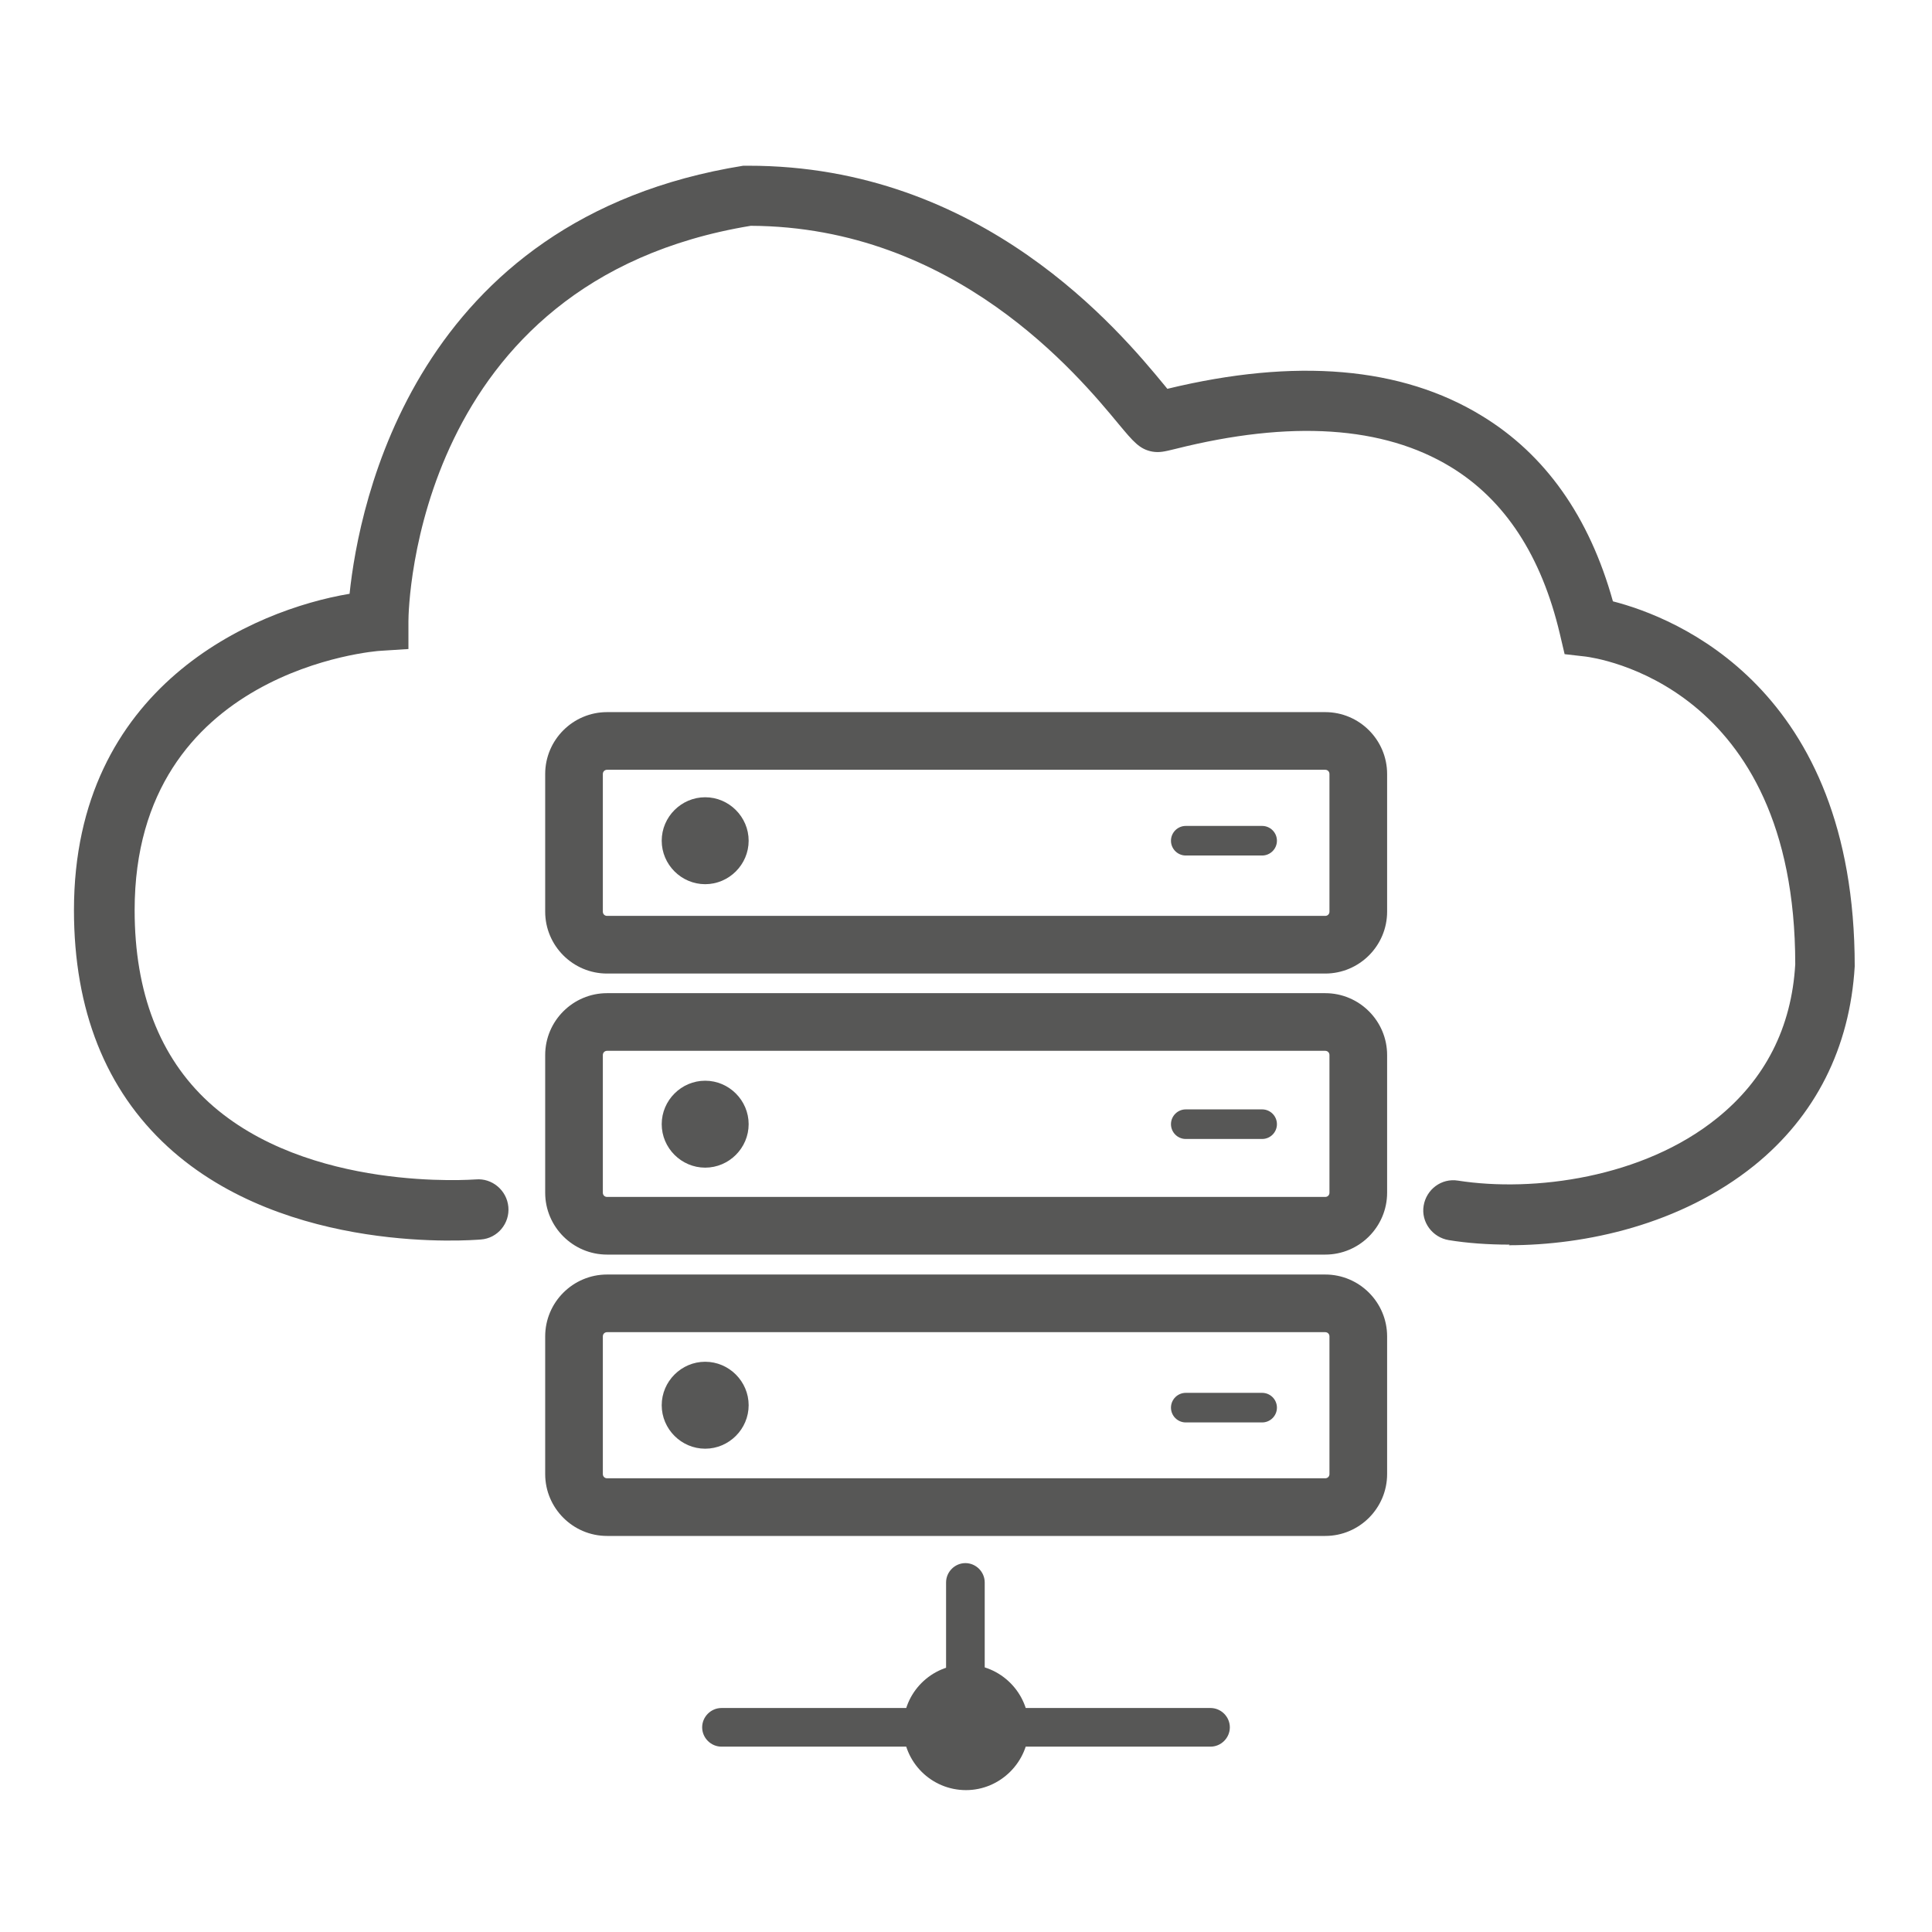
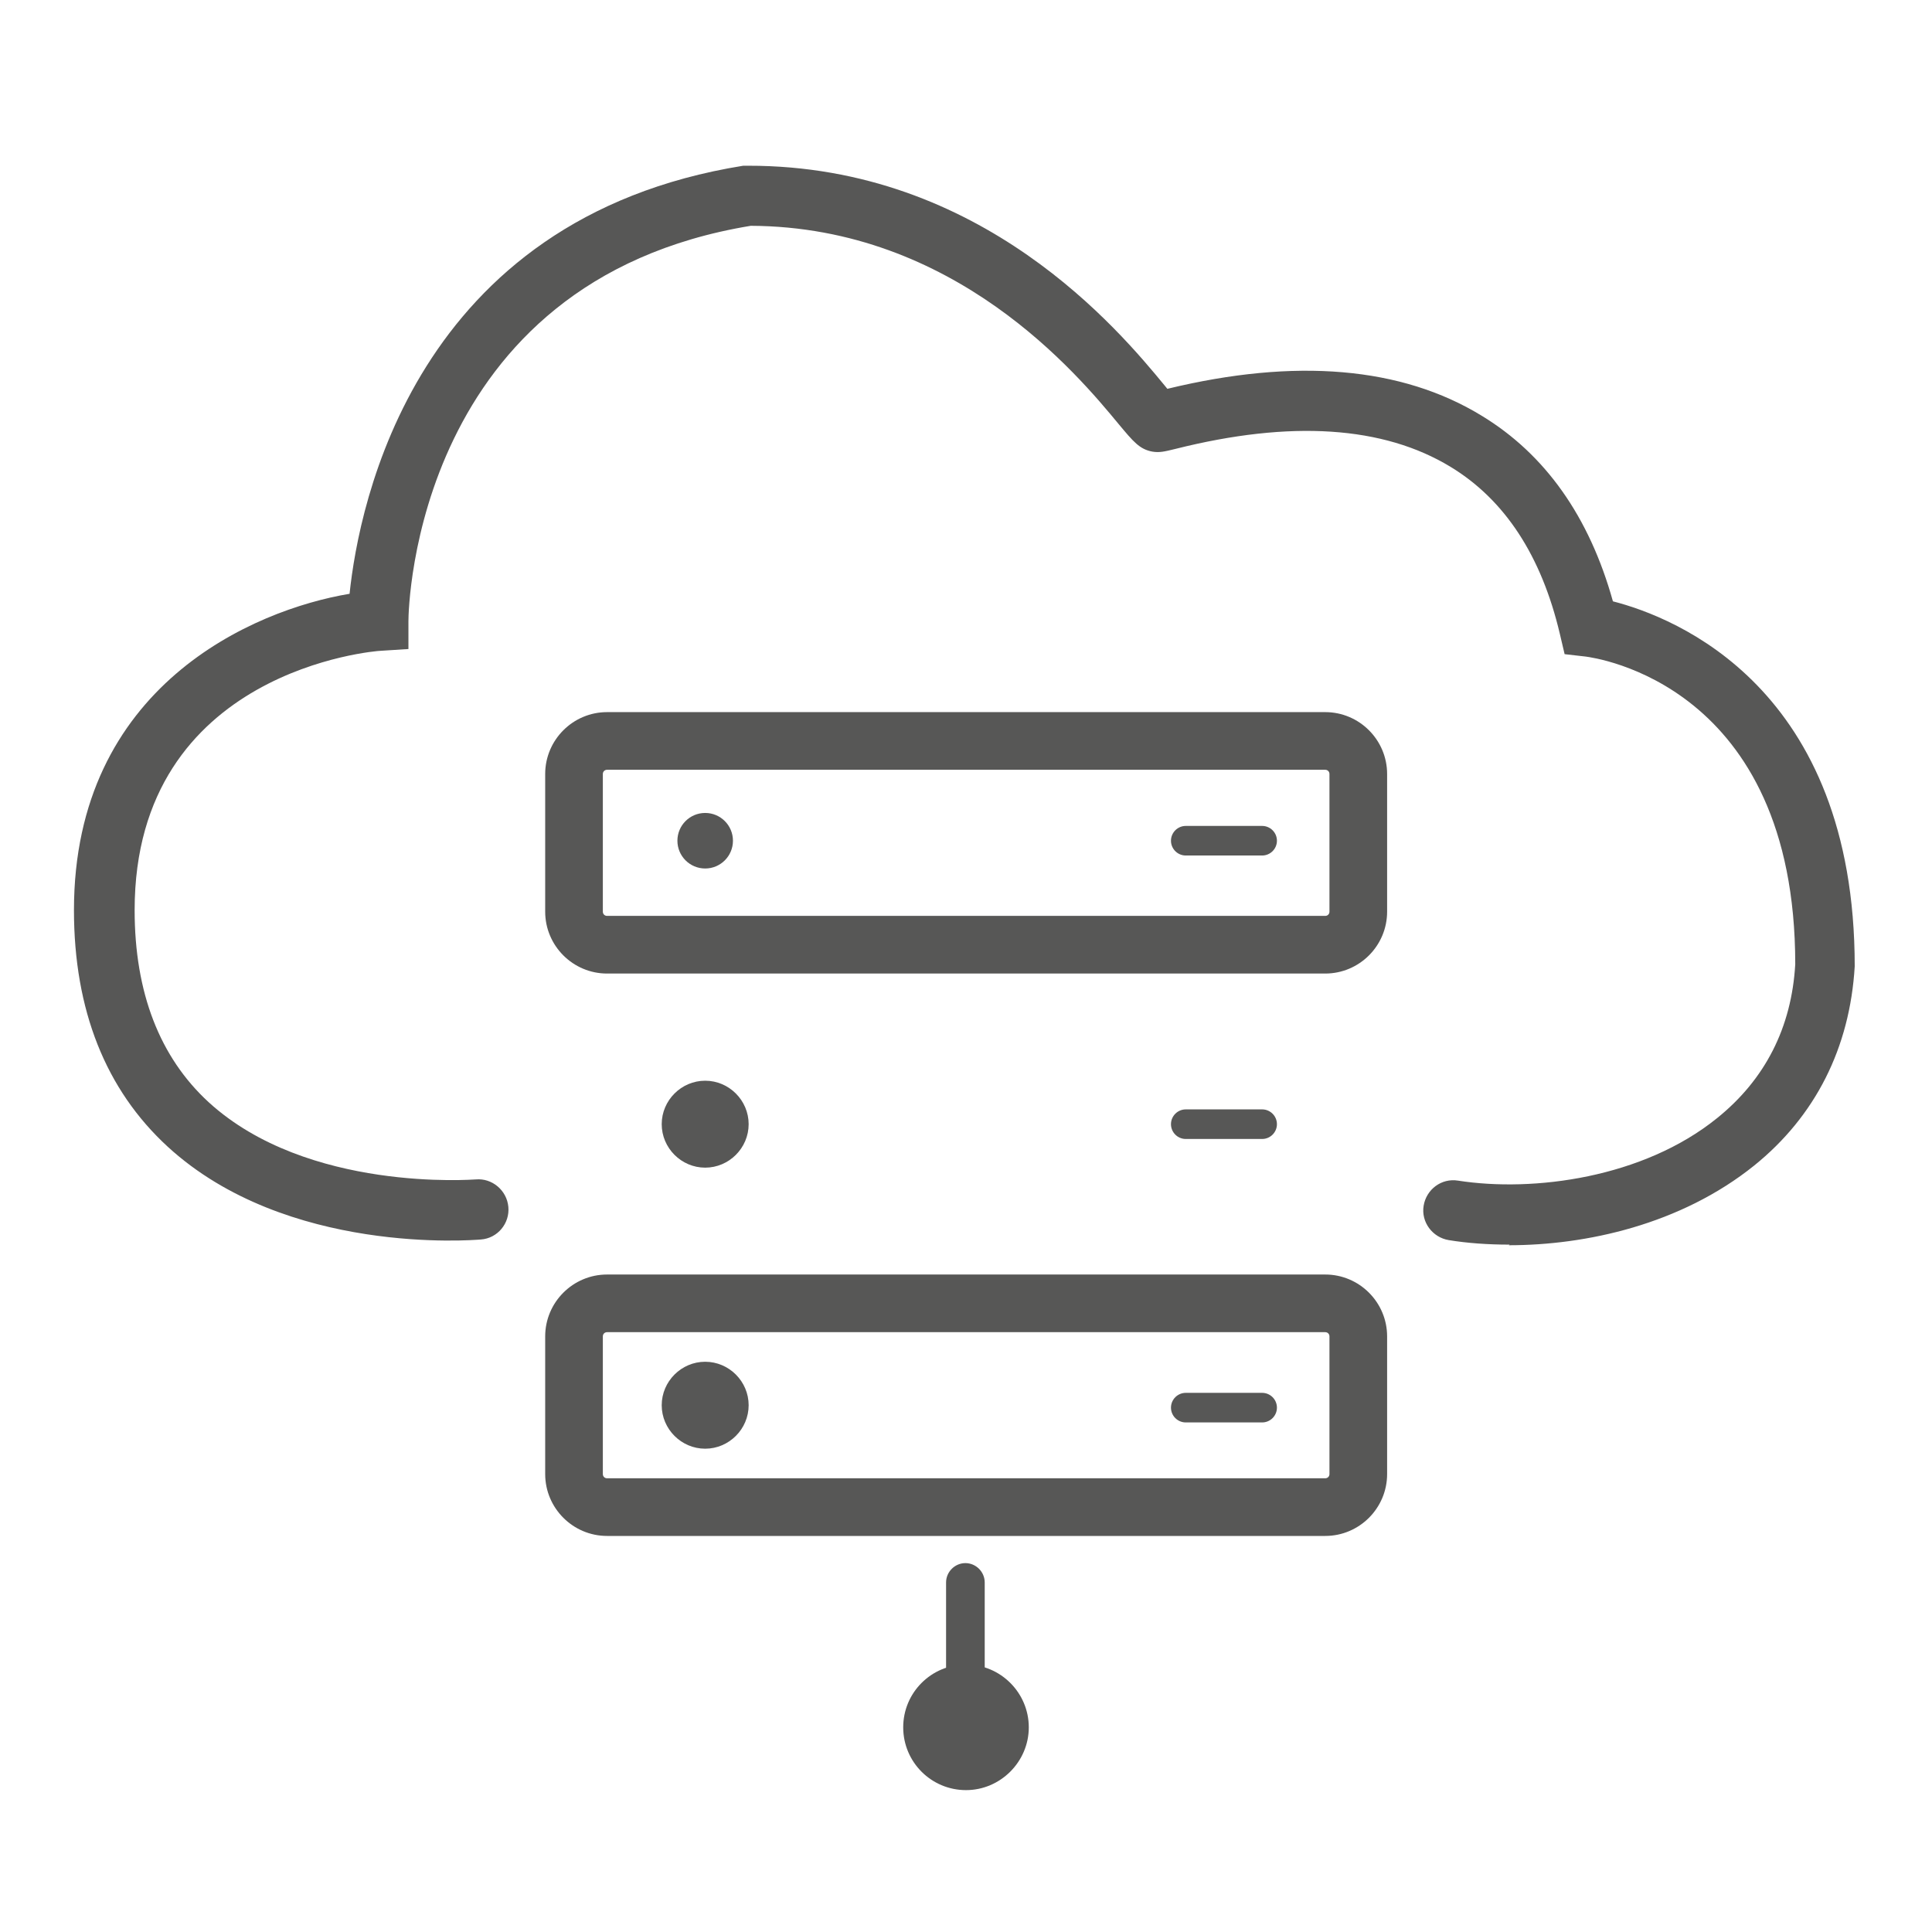
<svg xmlns="http://www.w3.org/2000/svg" id="Layer_1" data-name="Layer 1" viewBox="0 0 64 64">
  <defs>
    <style>.cls-1 {
        fill: #575756;
      }</style>
  </defs>
  <path class="cls-1" d="M50.01,41.23c-.73,0-1.41-.05-2.02-.15-.54-.09-.92-.6-.83-1.14,.09-.54,.59-.92,1.14-.83,2.5,.39,6.13-.09,8.58-2.07,1.59-1.28,2.47-3,2.59-5.1,0-9.29-6.66-10.15-6.94-10.19l-.7-.08-.16-.68c-.61-2.58-1.82-4.43-3.61-5.52-2.23-1.36-5.3-1.56-9.12-.6-.37,.09-.53,.13-.77,.09-.42-.08-.62-.32-1.12-.92-1.34-1.62-5.41-6.53-12.18-6.56-11.11,1.83-11.34,12.63-11.34,13.09v.93s-.94,.06-.94,.06c-.08,0-8.13,.6-8.13,8.59,0,2.73,.83,4.87,2.45,6.36,3.28,3,8.79,2.56,8.85,2.56,.54-.05,1.03,.36,1.08,.91s-.36,1.04-.91,1.08c-.26,.02-6.44,.53-10.37-3.07-2.06-1.89-3.11-4.53-3.11-7.84,0-7.42,5.95-9.95,9.13-10.48,.31-2.97,2.15-12.43,13.04-14.18h.16c7.76-.01,12.31,5.47,13.8,7.28,.03,.04,.06,.07,.09,.11,4.25-1.03,7.76-.73,10.41,.89,2.11,1.28,3.57,3.35,4.35,6.15,2.07,.53,8.01,2.87,8.01,12.09-.16,2.71-1.31,4.97-3.33,6.6-2.44,1.96-5.58,2.64-8.13,2.64Z" />
  <path class="cls-1" d="M43.9,32.25H20.11c-1.13,0-2.05-.92-2.05-2.05v-4.56c0-1.13,.92-2.05,2.05-2.05h23.79c1.13,0,2.05,.92,2.05,2.05v4.56c0,1.13-.92,2.05-2.05,2.05Zm-23.79-6.75c-.08,0-.14,.06-.14,.14v4.56c0,.08,.06,.14,.14,.14h23.79c.08,0,.14-.06,.14-.14v-4.56c0-.08-.06-.14-.14-.14H20.11Z" />
-   <path class="cls-1" d="M43.9,41.56H20.11c-1.13,0-2.05-.92-2.05-2.05v-4.56c0-1.13,.92-2.05,2.05-2.05h23.79c1.13,0,2.05,.92,2.05,2.05v4.56c0,1.13-.92,2.05-2.05,2.05Zm-23.79-6.75c-.08,0-.14,.06-.14,.14v4.56c0,.08,.06,.14,.14,.14h23.79c.08,0,.14-.06,.14-.14v-4.56c0-.08-.06-.14-.14-.14H20.11Z" />
  <path class="cls-1" d="M43.9,50.88H20.11c-1.13,0-2.05-.92-2.05-2.05v-4.56c0-1.13,.92-2.05,2.05-2.05h23.79c1.13,0,2.05,.92,2.05,2.05v4.56c0,1.13-.92,2.05-2.05,2.05Zm-23.79-6.75c-.08,0-.14,.06-.14,.14v4.56c0,.08,.06,.14,.14,.14h23.79c.08,0,.14-.06,.14-.14v-4.56c0-.08-.06-.14-.14-.14H20.11Z" />
  <path class="cls-1" d="M31.98,57.31c-.35,0-.64-.29-.64-.64v-4.25c0-.35,.29-.64,.64-.64s.64,.29,.64,.64v4.25c0,.35-.29,.64-.64,.64Z" />
  <path class="cls-1" d="M41.81,28.34h-2.53c-.27,0-.49-.22-.49-.49s.22-.49,.49-.49h2.53c.27,0,.49,.22,.49,.49s-.22,.49-.49,.49Z" />
  <path class="cls-1" d="M41.81,37.73h-2.53c-.27,0-.49-.22-.49-.49s.22-.49,.49-.49h2.53c.27,0,.49,.22,.49,.49s-.22,.49-.49,.49Z" />
  <path class="cls-1" d="M41.81,47.12h-2.53c-.27,0-.49-.22-.49-.49s.22-.49,.49-.49h2.53c.27,0,.49,.22,.49,.49s-.22,.49-.49,.49Z" />
-   <path class="cls-1" d="M40.1,57.86H23.9c-.35,0-.64-.29-.64-.64s.29-.64,.64-.64h16.2c.35,0,.64,.29,.64,.64s-.29,.64-.64,.64Z" />
  <g>
    <circle class="cls-1" cx="32" cy="57.22" r="1.33" />
    <path class="cls-1" d="M32,59.3c-1.15,0-2.08-.93-2.08-2.08s.93-2.08,2.08-2.08,2.08,.94,2.08,2.08-.94,2.08-2.08,2.08Zm0-2.67c-.32,0-.58,.26-.58,.58s.26,.58,.58,.58,.58-.26,.58-.58-.26-.58-.58-.58Z" />
  </g>
  <g>
    <circle class="cls-1" cx="23.36" cy="46.55" r=".92" />
    <path class="cls-1" d="M23.36,47.99c-.79,0-1.44-.65-1.44-1.44s.65-1.44,1.44-1.44,1.44,.65,1.44,1.44-.65,1.44-1.44,1.44Zm0-1.84c-.22,0-.4,.18-.4,.4s.18,.4,.4,.4,.4-.18,.4-.4-.18-.4-.4-.4Z" />
  </g>
  <g>
    <circle class="cls-1" cx="23.36" cy="37.24" r=".92" />
    <path class="cls-1" d="M23.36,38.68c-.79,0-1.44-.65-1.44-1.44s.65-1.44,1.44-1.44,1.44,.65,1.44,1.44-.65,1.44-1.44,1.44Zm0-1.84c-.22,0-.4,.18-.4,.4s.18,.4,.4,.4,.4-.18,.4-.4-.18-.4-.4-.4Z" />
  </g>
  <g>
    <circle class="cls-1" cx="23.36" cy="27.85" r=".92" />
-     <path class="cls-1" d="M23.36,29.29c-.79,0-1.44-.65-1.44-1.44s.65-1.44,1.44-1.44,1.44,.65,1.44,1.44-.65,1.44-1.44,1.44Zm0-1.84c-.22,0-.4,.18-.4,.4s.18,.4,.4,.4,.4-.18,.4-.4-.18-.4-.4-.4Z" />
  </g>
</svg>